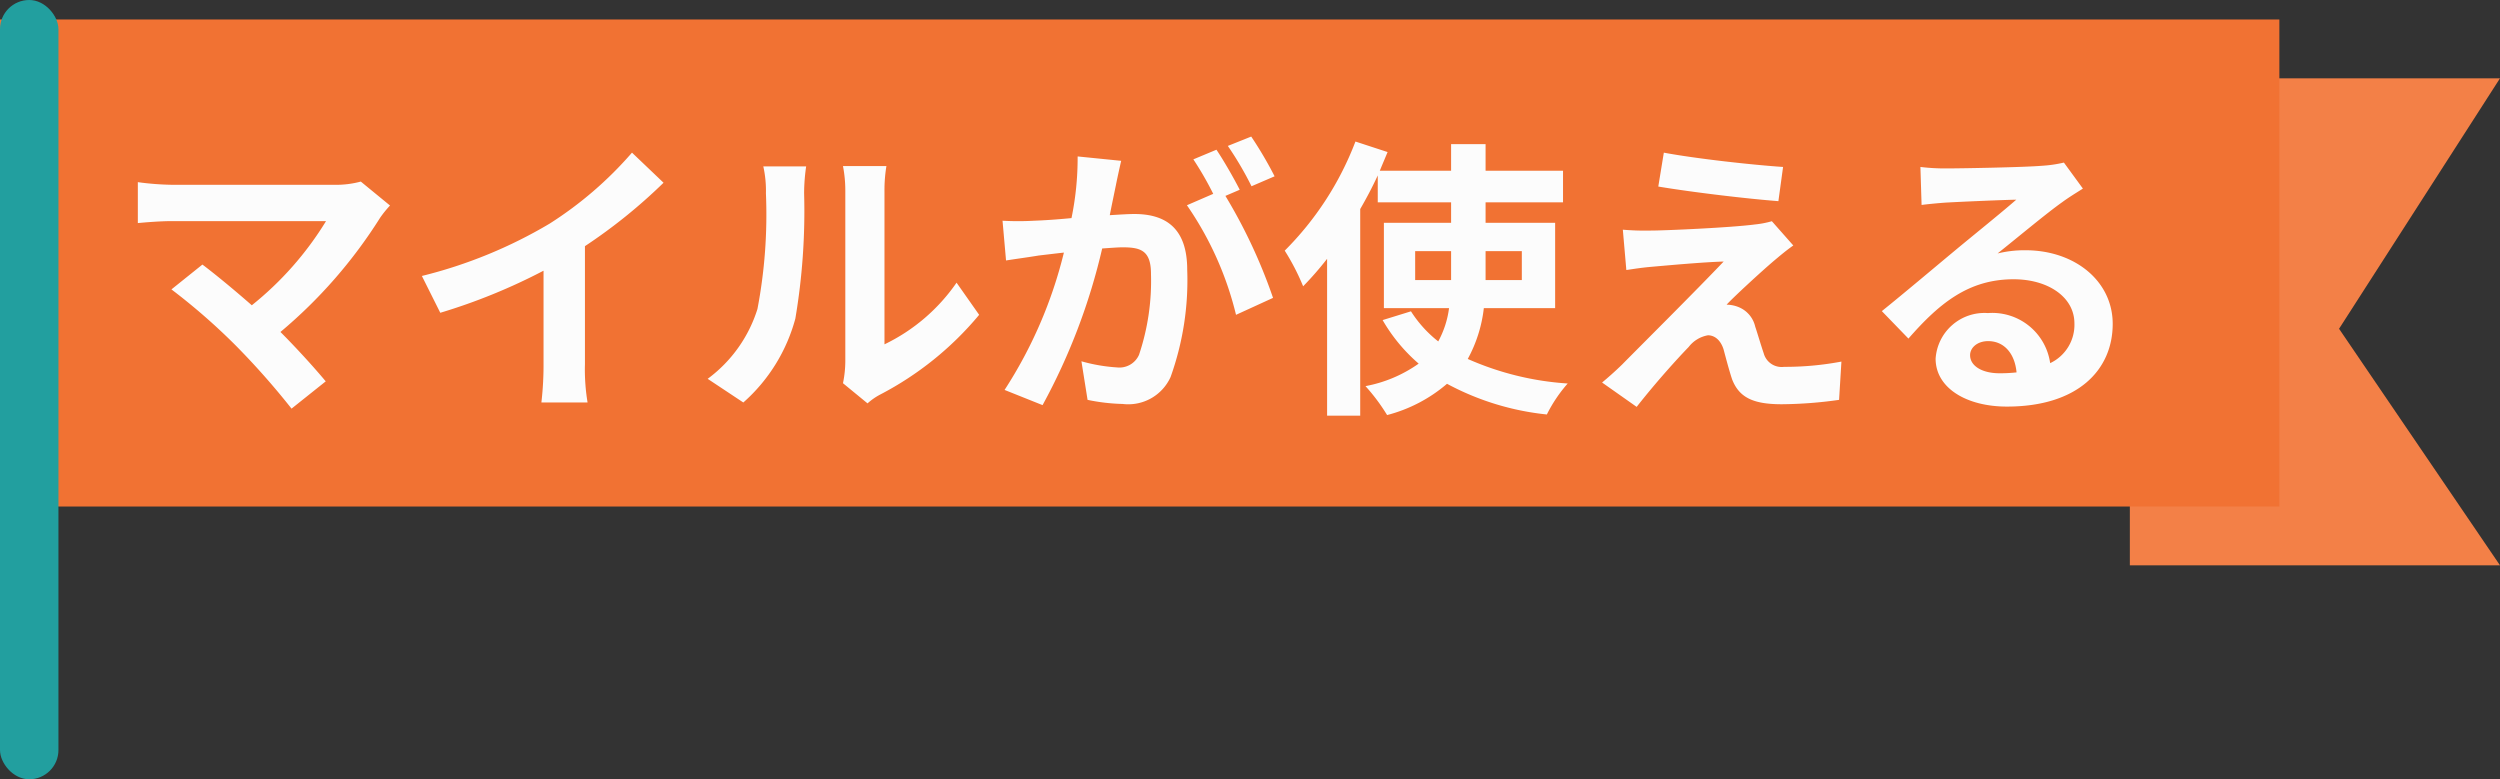
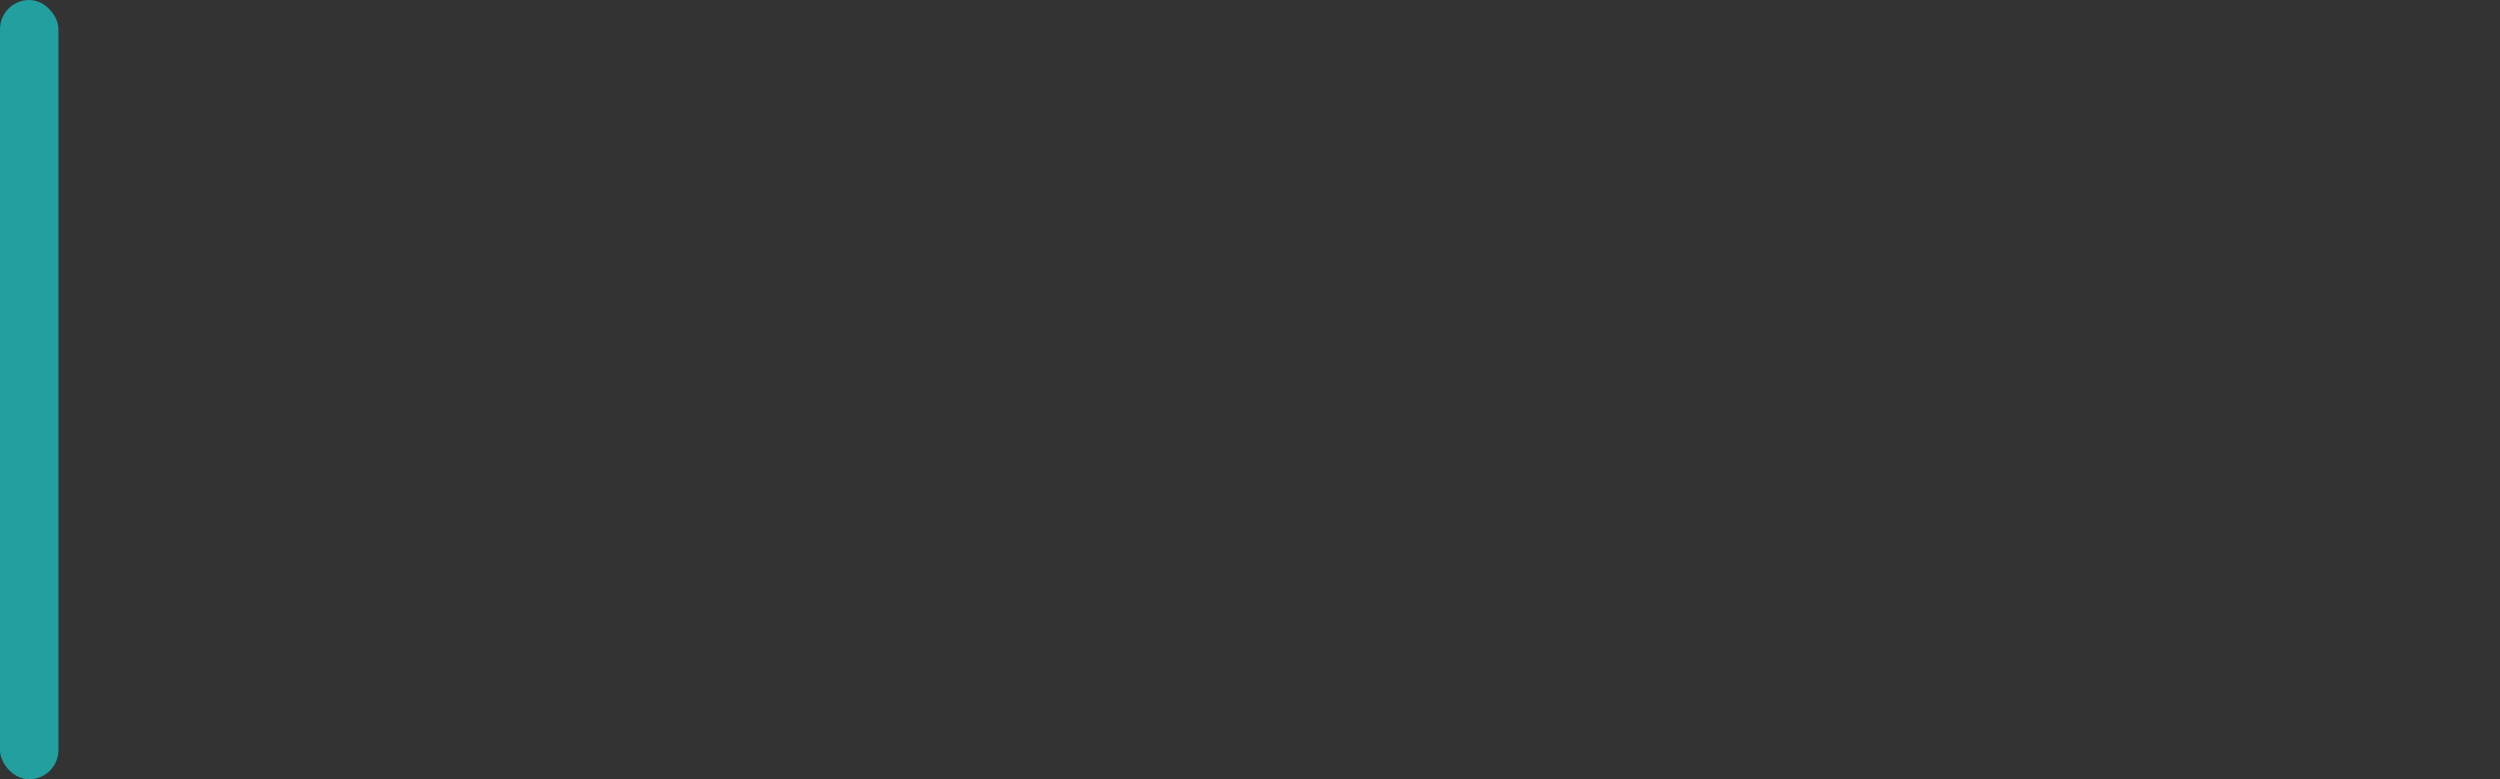
<svg xmlns="http://www.w3.org/2000/svg" width="128.325" height="40" viewBox="0 0 128.325 40">
  <rect x="0" y="0" width="128.325" height="40" fill="#333333" stroke="none" />
  <g id="グループ_5355" data-name="グループ 5355" transform="translate(-367 -336)">
-     <path id="パス_2957" data-name="パス 2957" d="M-427.663,3099.664h-19v-25h19l-8.261,12.856Z" transform="translate(922.988 -2734.645)" fill="#f38047" />
-     <rect id="長方形_2974" data-name="長方形 2974" width="117" height="25" transform="translate(367 337)" fill="#f17233" />
+     <path id="パス_2957" data-name="パス 2957" d="M-427.663,3099.664h-19h19l-8.261,12.856Z" transform="translate(922.988 -2734.645)" fill="#f38047" />
    <rect id="長方形_2975" data-name="長方形 2975" width="3" height="40" rx="1.5" transform="translate(367 336)" fill="#229f9f" />
-     <path id="パス_3020" data-name="パス 3020" d="M-37.98-9.45l-1.5-1.23a4.845,4.845,0,0,1-1.4.165H-49.2a14.4,14.4,0,0,1-1.725-.135v2.1c.315-.03,1.125-.1,1.725-.1h7.935a16.648,16.648,0,0,1-3.81,4.32C-46.02-5.16-47.01-5.97-47.61-6.42L-49.2-5.145a31.907,31.907,0,0,1,3.3,2.88A39.088,39.088,0,0,1-43.035.975l1.755-1.4c-.585-.7-1.47-1.68-2.325-2.535A24.991,24.991,0,0,0-38.49-8.82,5.229,5.229,0,0,1-37.98-9.45Zm1.635,3.615.945,1.89a30.056,30.056,0,0,0,5.3-2.16v4.8A16.8,16.8,0,0,1-30.21.66h2.37a10.313,10.313,0,0,1-.135-1.965v-6.06A27.514,27.514,0,0,0-23.94-10.62l-1.62-1.545A19.23,19.23,0,0,1-29.79-8.52,24.12,24.12,0,0,1-36.345-5.835ZM-14.73-.33-13.47.705a3.2,3.2,0,0,1,.645-.45A16.516,16.516,0,0,0-7.74-3.84L-8.9-5.49a9.5,9.5,0,0,1-3.7,3.165V-10.17a7.617,7.617,0,0,1,.1-1.305H-14.73a6.65,6.65,0,0,1,.12,1.29V-1.44A5.708,5.708,0,0,1-14.73-.33Zm-6.945-.225L-19.845.66a8.8,8.8,0,0,0,2.67-4.305,33.1,33.1,0,0,0,.45-6.45,9.88,9.88,0,0,1,.105-1.365h-2.2a5.692,5.692,0,0,1,.135,1.38,25.848,25.848,0,0,1-.435,5.94A7.076,7.076,0,0,1-21.675-.555ZM-.45-11.745l-2.235-.225A15.266,15.266,0,0,1-3-8.805c-.765.075-1.47.12-1.935.135a14.323,14.323,0,0,1-1.605,0l.18,2.04c.465-.075,1.245-.18,1.68-.255.27-.03.75-.09,1.29-.15A22.953,22.953,0,0,1-6.435.015l1.95.78a31.612,31.612,0,0,0,3.06-8.04c.435-.03.81-.06,1.05-.06.93,0,1.455.165,1.455,1.365A11.9,11.9,0,0,1,.465-1.785,1.1,1.1,0,0,1-.66-1.14a8.668,8.668,0,0,1-1.83-.315l.315,1.98a9.857,9.857,0,0,0,1.8.21,2.384,2.384,0,0,0,2.46-1.38A14.7,14.7,0,0,0,2.94-6.15c0-2.16-1.125-2.865-2.715-2.865-.315,0-.75.03-1.26.06.105-.54.225-1.1.315-1.545C-.645-10.875-.54-11.355-.45-11.745ZM6.225-12.99l-1.2.48A16.965,16.965,0,0,1,6.24-10.44l1.185-.51A19.955,19.955,0,0,0,6.225-12.99Zm-1.785.675-1.185.495a16.584,16.584,0,0,1,1.02,1.77l-1.35.585A16.869,16.869,0,0,1,5.445-3.84l1.9-.87A27.22,27.22,0,0,0,4.9-9.945l.735-.315C5.355-10.815,4.815-11.76,4.44-12.315Zm10.2,6.69V-7.11h1.845v1.485ZM20.115-7.11v1.485h-1.86V-7.11Zm1.71,2.925v-4.38h-3.57v-1.05H22.23v-1.62H18.255V-12.6h-1.77v1.365h-3.66c.135-.33.27-.645.4-.96l-1.65-.54a15.922,15.922,0,0,1-3.63,5.6,11.8,11.8,0,0,1,.945,1.83,16.565,16.565,0,0,0,1.23-1.41V1.335h1.7V-9.27c.33-.57.63-1.14.9-1.725v1.38h3.765v1.05h-3.45v4.38H16.38a4.875,4.875,0,0,1-.555,1.71,6.184,6.184,0,0,1-1.4-1.545l-1.455.45A8.64,8.64,0,0,0,14.82-1.335,6.918,6.918,0,0,1,12.09-.18,9.8,9.8,0,0,1,13.2,1.305,7.691,7.691,0,0,0,16.275-.3,13.771,13.771,0,0,0,21.4,1.275,7.369,7.369,0,0,1,22.47-.315a15.041,15.041,0,0,1-5.13-1.26,7.1,7.1,0,0,0,.825-2.61Zm5.58-7.98-.285,1.74c1.785.3,4.59.63,6.165.75l.24-1.755C31.965-11.535,29.085-11.85,27.4-12.165ZM34.05-7.4l-1.1-1.245a4.807,4.807,0,0,1-.855.165c-1.245.165-4.65.315-5.355.315a13.276,13.276,0,0,1-1.44-.045l.18,2.07c.315-.045.765-.12,1.29-.165.855-.075,2.655-.24,3.705-.27-1.365,1.44-4.44,4.5-5.205,5.28-.4.39-.765.705-1.035.93L26.01.885c1.035-1.32,2.16-2.55,2.67-3.075a1.592,1.592,0,0,1,.99-.6c.3,0,.63.195.8.72.1.375.285,1.08.435,1.53C31.275.435,32.04.75,33.465.75A21.906,21.906,0,0,0,36.4.525l.12-1.965a15.47,15.47,0,0,1-2.94.27.954.954,0,0,1-1.05-.7c-.135-.39-.3-.96-.435-1.365a1.424,1.424,0,0,0-.9-1.02,1.647,1.647,0,0,0-.57-.105c.36-.39,1.755-1.68,2.445-2.265C33.345-6.855,33.66-7.125,34.05-7.4ZM43.125-1.77c0-.375.36-.72.93-.72.81,0,1.365.63,1.455,1.605a7.831,7.831,0,0,1-.87.045C43.74-.84,43.125-1.215,43.125-1.77Zm-2.55-9.66.06,1.95c.345-.045.825-.09,1.23-.12.8-.045,2.865-.135,3.63-.15-.735.645-2.3,1.905-3.135,2.6-.885.735-2.7,2.265-3.765,3.12l1.365,1.41c1.6-1.83,3.1-3.045,5.4-3.045,1.77,0,3.12.915,3.12,2.265a2.174,2.174,0,0,1-1.245,2.04A3,3,0,0,0,44.04-3.93a2.513,2.513,0,0,0-2.685,2.34c0,1.5,1.575,2.46,3.66,2.46,3.63,0,5.43-1.875,5.43-4.245,0-2.19-1.935-3.78-4.485-3.78a5.86,5.86,0,0,0-1.425.165c.945-.75,2.52-2.07,3.33-2.64.345-.255.7-.465,1.05-.69l-.975-1.335a6.554,6.554,0,0,1-1.14.165c-.855.075-4.065.135-4.86.135A10.409,10.409,0,0,1,40.575-11.43Z" transform="translate(425 356)" fill="#fcfcfc" />
  </g>
</svg>